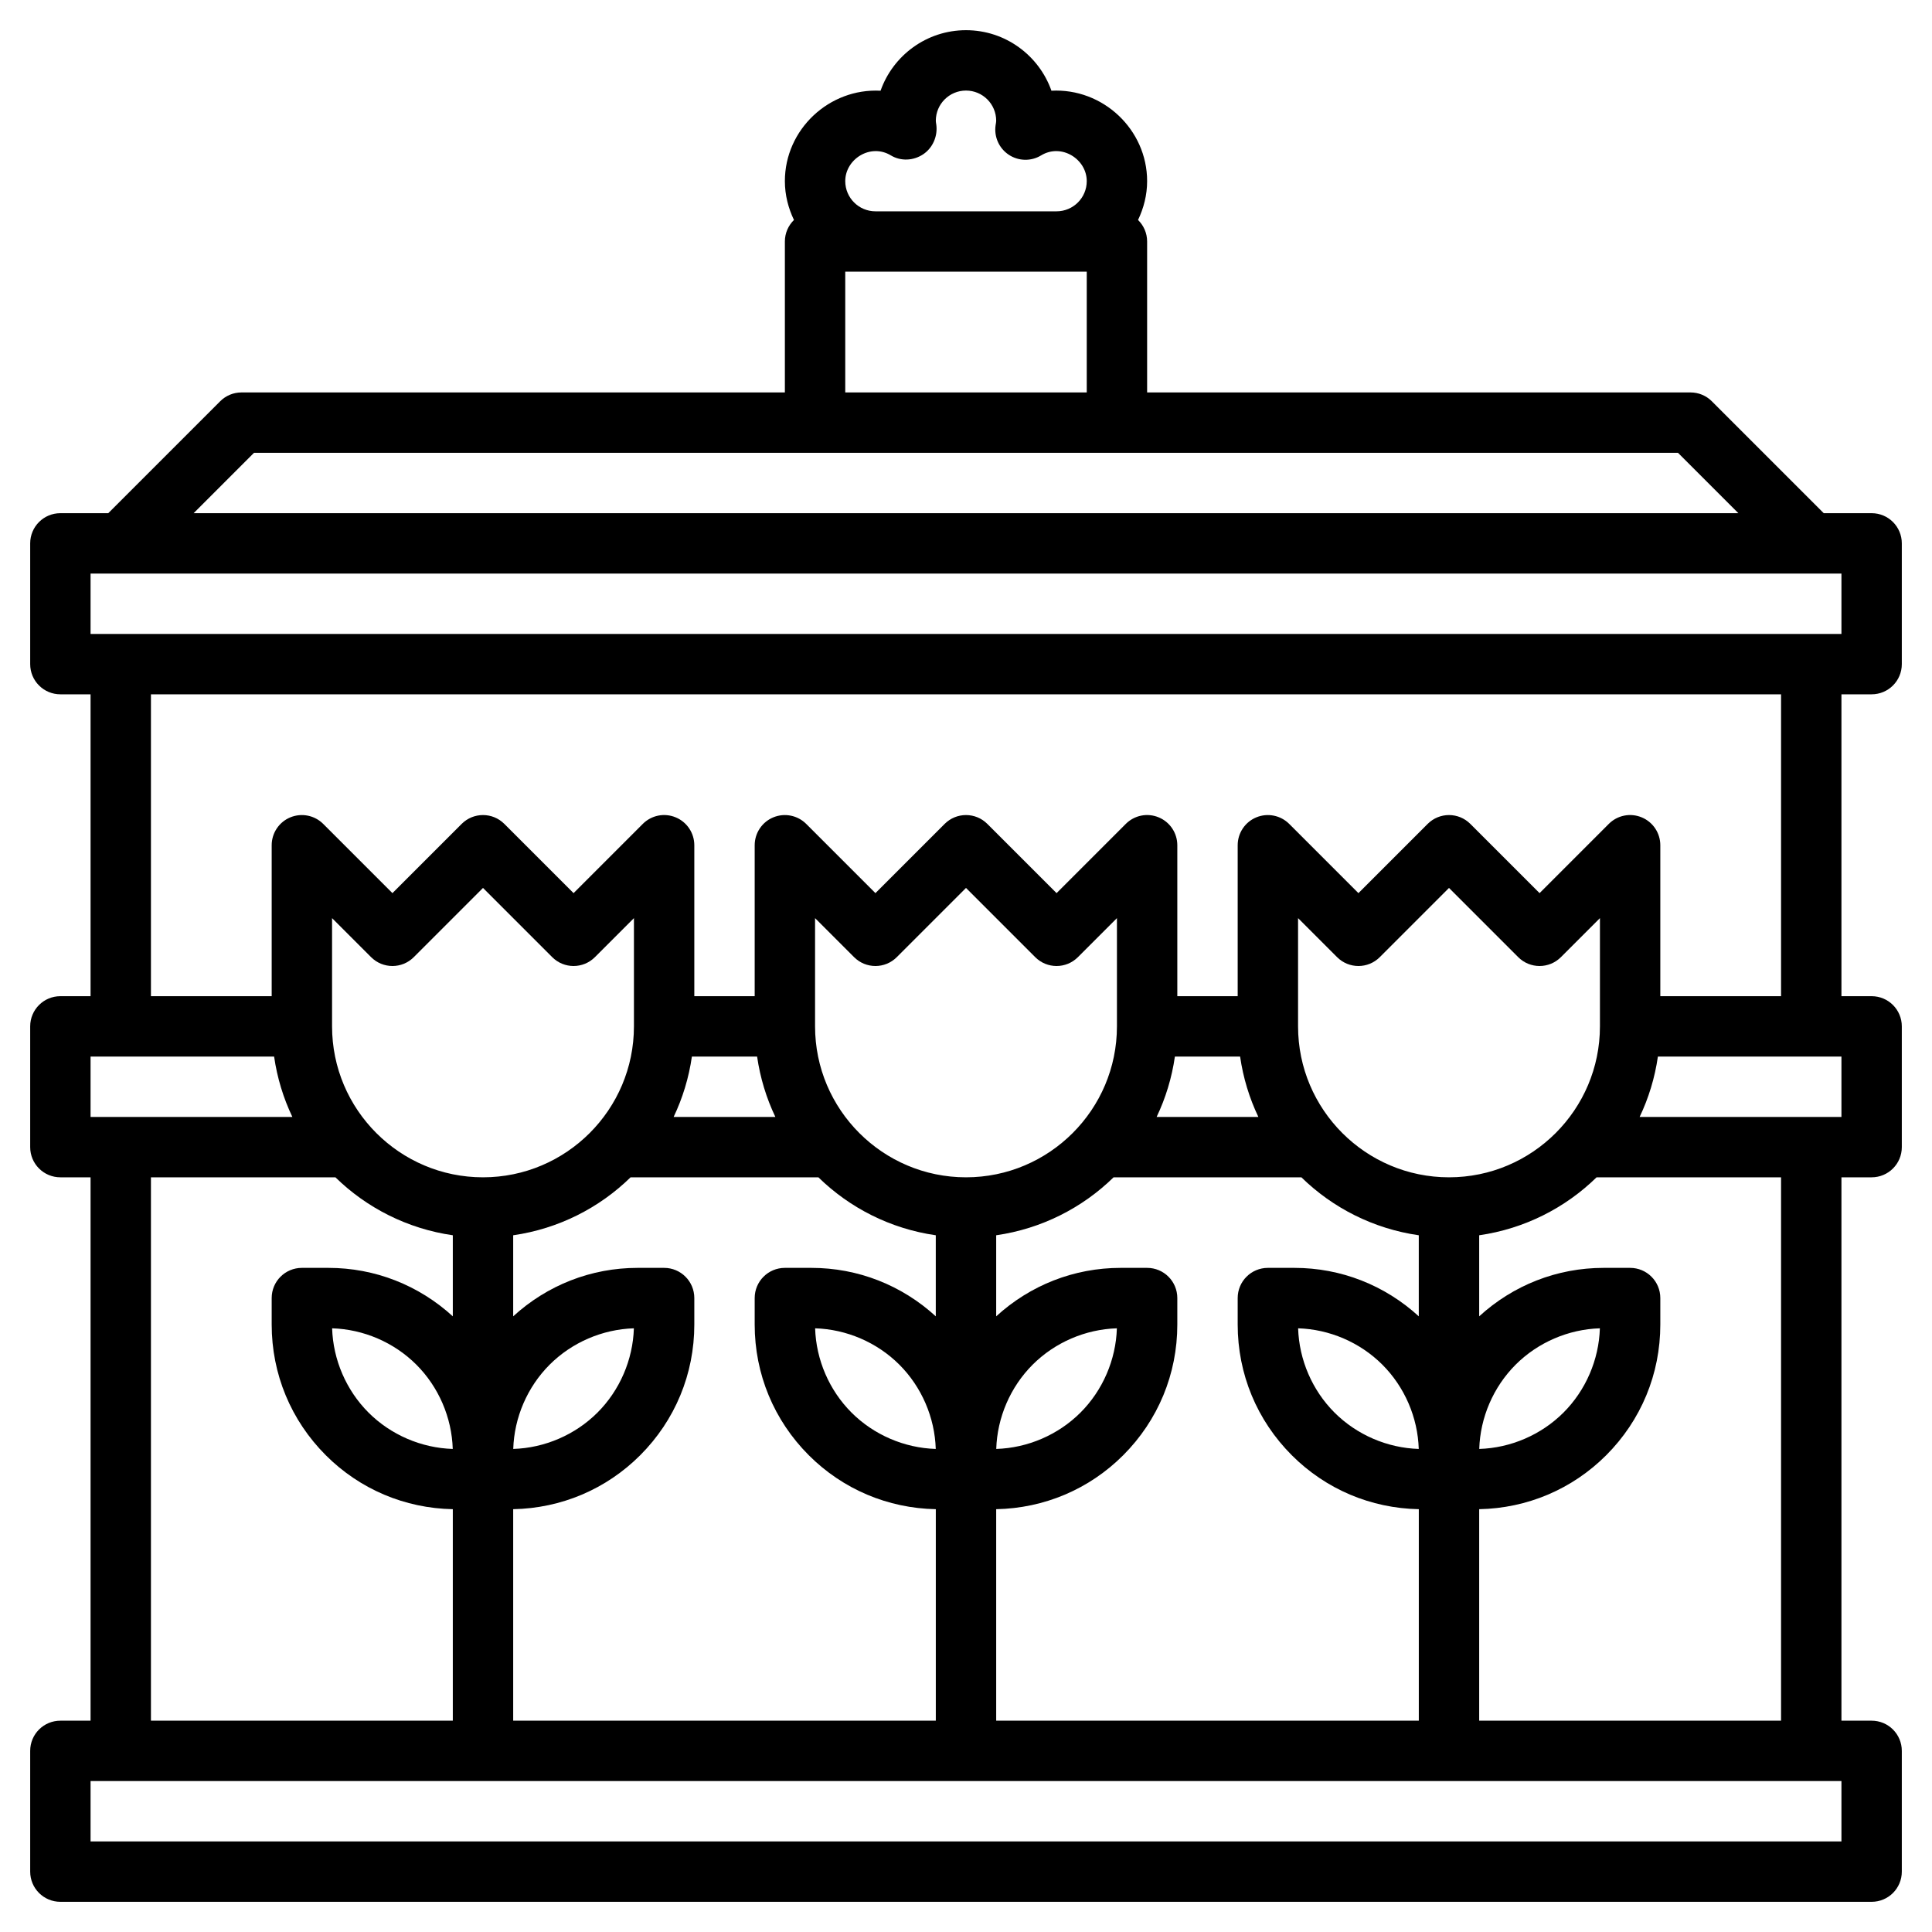
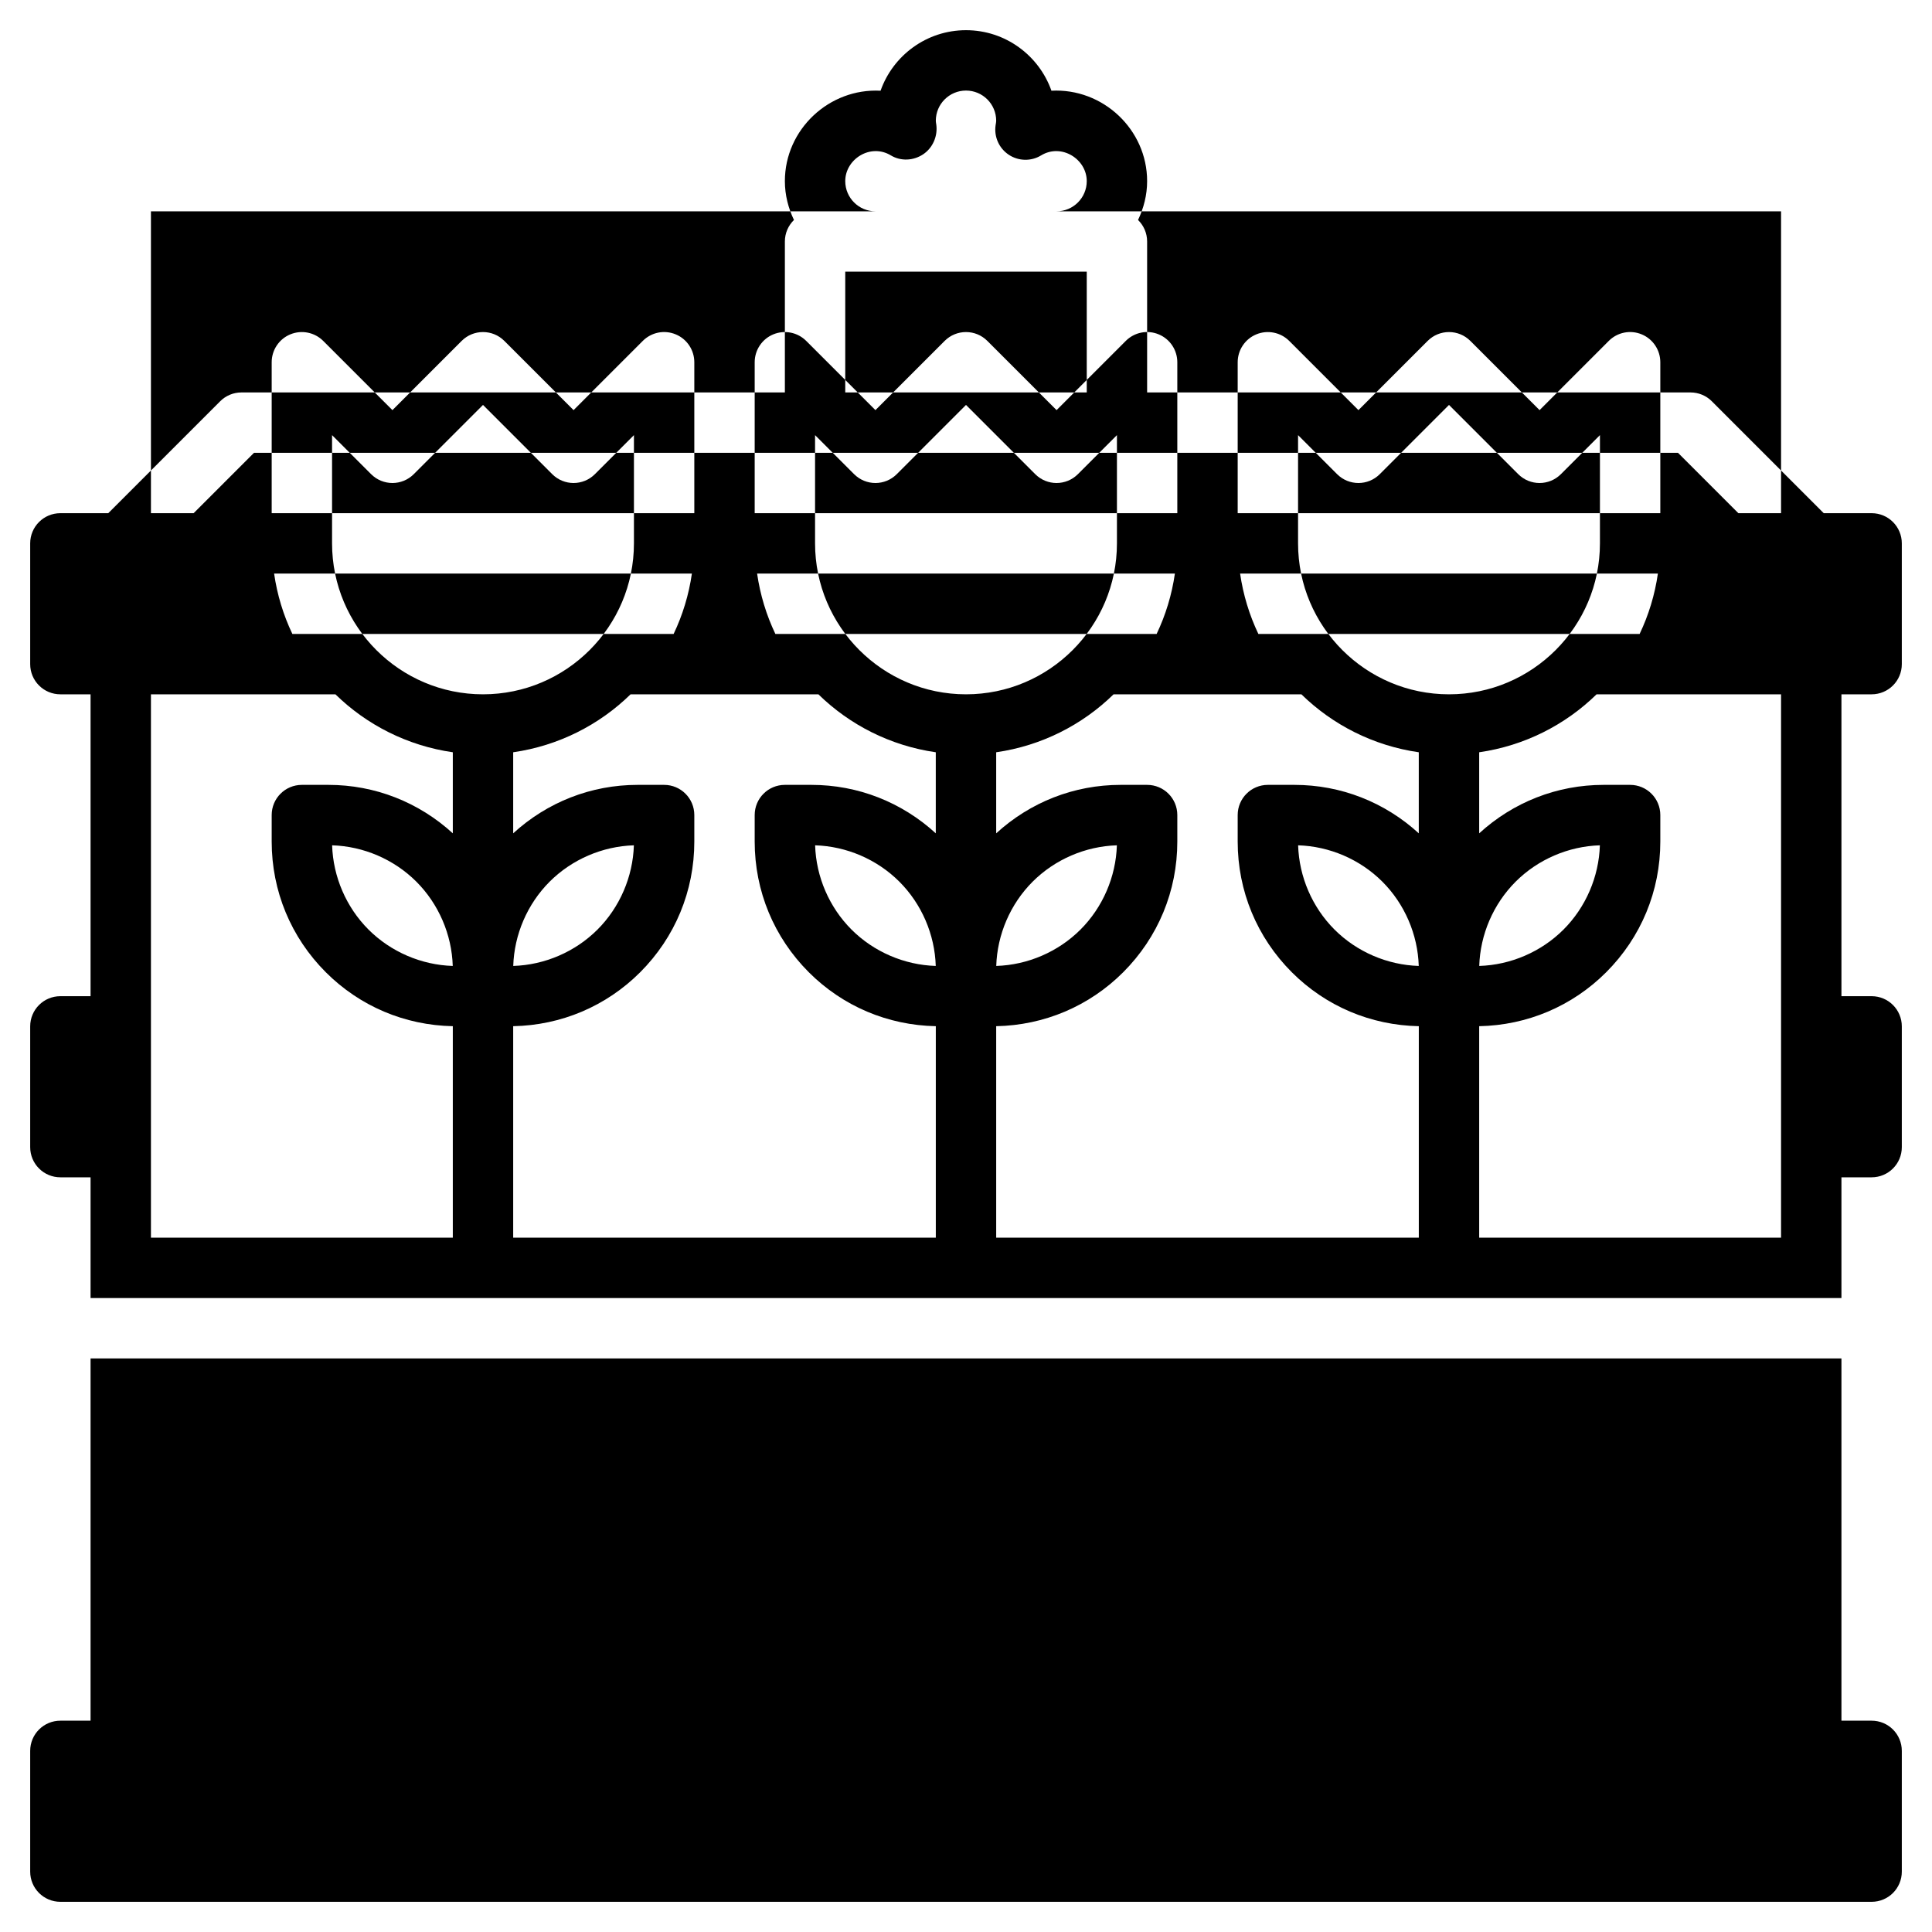
<svg xmlns="http://www.w3.org/2000/svg" id="Layer_3" height="512" viewBox="0 0 64 64" width="512">
-   <path d="m62 23c.553 0 1-.447 1-1v-4c0-.553-.447-1-1-1h-1.586l-3.707-3.707c-.187-.188-.441-.293-.707-.293h-18v-5c0-.28-.116-.532-.301-.713.187-.392.301-.825.301-1.287 0-1.711-1.467-3.087-3.17-2.995-.411-1.166-1.524-2.005-2.83-2.005s-2.419.839-2.83 2.005c-1.705-.089-3.17 1.284-3.17 2.995 0 .462.114.895.301 1.287-.185.181-.301.433-.301.713v5h-18c-.266 0-.52.105-.707.293l-3.707 3.707h-1.586c-.553 0-1 .447-1 1v4c0 .553.447 1 1 1h1v10h-1c-.553 0-1 .447-1 1v4c0 .553.447 1 1 1h1v18h-1c-.553 0-1 .447-1 1v4c0 .553.447 1 1 1h60c.553 0 1-.447 1-1v-4c0-.553-.447-1-1-1h-1v-18h1c.553 0 1-.447 1-1v-4c0-.553-.447-1-1-1h-1v-10zm-32.487-17.851c.331.198.745.176 1.067-.037.322-.214.49-.609.435-.991-.006-.04-.015-.08-.015-.121 0-.552.448-1 1-1s1 .448 1 1c0 .041-.009.081-.02.151-.055.383.116.763.438.976s.738.222 1.068.022c.676-.412 1.514.122 1.514.851 0 .552-.448 1-1 1h-6c-.552 0-1-.448-1-1 0-.729.835-1.263 1.513-.851zm-1.513 3.851h8v4h-8zm-19.586 6h47.172l2 2h-51.172zm-5.414 4h58v2h-58zm0 16h6.08c.102.706.308 1.378.605 2h-6.685zm19.92 0h2.16c.102.706.308 1.378.605 2h-3.37c.297-.622.503-1.294.605-2zm16 0h2.16c.102.706.308 1.378.605 2h-3.37c.297-.622.503-1.294.605-2zm14.08-1c0 2.757-2.243 5-5 5s-5-2.243-5-5v-3.586l1.293 1.293c.391.391 1.023.391 1.414 0l2.293-2.293 2.293 2.293c.391.391 1.023.391 1.414 0l1.293-1.293zm-20 23v-7.006c1.589-.031 3.08-.66 4.207-1.787 1.156-1.156 1.793-2.693 1.793-4.328v-.879c0-.553-.447-1-1-1h-.879c-1.541 0-2.991.572-4.121 1.605v-2.685c1.502-.216 2.852-.906 3.889-1.92h6.221c1.037 1.014 2.387 1.704 3.889 1.92v2.685c-1.129-1.033-2.579-1.605-4.12-1.605h-.879c-.553 0-1 .447-1 1v.879c0 1.635.637 3.172 1.793 4.328 1.127 1.127 2.618 1.756 4.207 1.787v7.006zm-16-7.006c1.589-.031 3.08-.66 4.207-1.787 1.156-1.156 1.793-2.693 1.793-4.328v-.879c0-.553-.447-1-1-1h-.879c-1.541 0-2.991.572-4.121 1.605v-2.685c1.502-.216 2.852-.906 3.889-1.92h6.221c1.037 1.014 2.387 1.704 3.889 1.92v2.685c-1.129-1.033-2.579-1.605-4.12-1.605h-.879c-.553 0-1 .447-1 1v.879c0 1.635.637 3.172 1.793 4.328 1.127 1.127 2.618 1.756 4.207 1.787v7.006h-14zm.002-1.996c.032-1.042.467-2.053 1.205-2.791s1.749-1.173 2.791-1.205c-.032 1.042-.467 2.053-1.205 2.791s-1.749 1.173-2.791 1.205zm13.996 0c-1.042-.032-2.053-.467-2.791-1.205s-1.173-1.749-1.205-2.791c1.042.032 2.053.467 2.791 1.205s1.173 1.749 1.205 2.791zm2.004 0c.032-1.042.467-2.053 1.205-2.791s1.749-1.173 2.791-1.205c-.032 1.042-.467 2.053-1.205 2.791s-1.749 1.173-2.791 1.205zm13.996 0c-1.042-.032-2.053-.467-2.791-1.205s-1.173-1.749-1.205-2.791c1.042.032 2.053.467 2.791 1.205s1.173 1.749 1.205 2.791zm-9.998-13.998c0 2.757-2.243 5-5 5s-5-2.243-5-5v-3.586l1.293 1.293c.391.391 1.023.391 1.414 0l2.293-2.293 2.293 2.293c.391.391 1.023.391 1.414 0l1.293-1.293zm-16 0c0 2.757-2.243 5-5 5s-5-2.243-5-5v-3.586l1.293 1.293c.391.391 1.023.391 1.414 0l2.293-2.293 2.293 2.293c.391.391 1.023.391 1.414 0l1.293-1.293zm-16 5h6.111c1.037 1.014 2.387 1.704 3.889 1.92v2.685c-1.13-1.033-2.58-1.605-4.121-1.605h-.879c-.553 0-1 .447-1 1v.879c0 1.635.637 3.172 1.793 4.328 1.127 1.127 2.618 1.756 4.207 1.787v7.006h-10zm9.998 8.998c-1.042-.032-2.053-.467-2.791-1.205s-1.173-1.749-1.205-2.791c1.042.032 2.053.467 2.791 1.205s1.173 1.749 1.205 2.791zm46.002 13.002h-58v-2h58zm-2-4h-10v-7.006c1.589-.031 3.08-.66 4.207-1.787 1.156-1.156 1.793-2.693 1.793-4.328v-.879c0-.553-.447-1-1-1h-.879c-1.541 0-2.991.572-4.121 1.605v-2.685c1.502-.216 2.852-.906 3.889-1.92h6.111zm-9.998-9.002c.032-1.042.467-2.053 1.205-2.791s1.749-1.173 2.791-1.205c-.032 1.042-.467 2.053-1.205 2.791s-1.749 1.173-2.791 1.205zm11.998-10.998h-6.685c.297-.622.503-1.294.605-2h6.08zm-2-4h-4v-5c0-.404-.243-.77-.617-.924-.374-.156-.804-.07-1.09.217l-2.293 2.293-2.293-2.293c-.391-.391-1.023-.391-1.414 0l-2.293 2.293-2.293-2.293c-.286-.285-.716-.372-1.09-.217-.374.154-.617.52-.617.924v5h-2v-5c0-.404-.243-.77-.617-.924-.373-.156-.804-.07-1.09.217l-2.293 2.293-2.293-2.293c-.391-.391-1.023-.391-1.414 0l-2.293 2.293-2.293-2.293c-.286-.285-.715-.372-1.09-.217-.374.154-.617.52-.617.924v5h-2v-5c0-.404-.243-.77-.617-.924-.374-.156-.803-.07-1.09.217l-2.293 2.293-2.293-2.293c-.391-.391-1.023-.391-1.414 0l-2.293 2.293-2.293-2.293c-.286-.285-.715-.372-1.09-.217-.374.154-.617.52-.617.924v5h-4v-10h54z" />
+   <path d="m62 23c.553 0 1-.447 1-1v-4c0-.553-.447-1-1-1h-1.586l-3.707-3.707c-.187-.188-.441-.293-.707-.293h-18v-5c0-.28-.116-.532-.301-.713.187-.392.301-.825.301-1.287 0-1.711-1.467-3.087-3.17-2.995-.411-1.166-1.524-2.005-2.83-2.005s-2.419.839-2.83 2.005c-1.705-.089-3.17 1.284-3.17 2.995 0 .462.114.895.301 1.287-.185.181-.301.433-.301.713v5h-18c-.266 0-.52.105-.707.293l-3.707 3.707h-1.586c-.553 0-1 .447-1 1v4c0 .553.447 1 1 1h1v10h-1c-.553 0-1 .447-1 1v4c0 .553.447 1 1 1h1v18h-1c-.553 0-1 .447-1 1v4c0 .553.447 1 1 1h60c.553 0 1-.447 1-1v-4c0-.553-.447-1-1-1h-1v-18h1c.553 0 1-.447 1-1v-4c0-.553-.447-1-1-1h-1v-10zm-32.487-17.851c.331.198.745.176 1.067-.037.322-.214.49-.609.435-.991-.006-.04-.015-.08-.015-.121 0-.552.448-1 1-1s1 .448 1 1c0 .041-.009.081-.02.151-.055.383.116.763.438.976s.738.222 1.068.022c.676-.412 1.514.122 1.514.851 0 .552-.448 1-1 1h-6c-.552 0-1-.448-1-1 0-.729.835-1.263 1.513-.851zm-1.513 3.851h8v4h-8zm-19.586 6h47.172l2 2h-51.172zm-5.414 4h58v2h-58zh6.08c.102.706.308 1.378.605 2h-6.685zm19.92 0h2.16c.102.706.308 1.378.605 2h-3.37c.297-.622.503-1.294.605-2zm16 0h2.16c.102.706.308 1.378.605 2h-3.37c.297-.622.503-1.294.605-2zm14.08-1c0 2.757-2.243 5-5 5s-5-2.243-5-5v-3.586l1.293 1.293c.391.391 1.023.391 1.414 0l2.293-2.293 2.293 2.293c.391.391 1.023.391 1.414 0l1.293-1.293zm-20 23v-7.006c1.589-.031 3.08-.66 4.207-1.787 1.156-1.156 1.793-2.693 1.793-4.328v-.879c0-.553-.447-1-1-1h-.879c-1.541 0-2.991.572-4.121 1.605v-2.685c1.502-.216 2.852-.906 3.889-1.92h6.221c1.037 1.014 2.387 1.704 3.889 1.92v2.685c-1.129-1.033-2.579-1.605-4.12-1.605h-.879c-.553 0-1 .447-1 1v.879c0 1.635.637 3.172 1.793 4.328 1.127 1.127 2.618 1.756 4.207 1.787v7.006zm-16-7.006c1.589-.031 3.08-.66 4.207-1.787 1.156-1.156 1.793-2.693 1.793-4.328v-.879c0-.553-.447-1-1-1h-.879c-1.541 0-2.991.572-4.121 1.605v-2.685c1.502-.216 2.852-.906 3.889-1.92h6.221c1.037 1.014 2.387 1.704 3.889 1.92v2.685c-1.129-1.033-2.579-1.605-4.12-1.605h-.879c-.553 0-1 .447-1 1v.879c0 1.635.637 3.172 1.793 4.328 1.127 1.127 2.618 1.756 4.207 1.787v7.006h-14zm.002-1.996c.032-1.042.467-2.053 1.205-2.791s1.749-1.173 2.791-1.205c-.032 1.042-.467 2.053-1.205 2.791s-1.749 1.173-2.791 1.205zm13.996 0c-1.042-.032-2.053-.467-2.791-1.205s-1.173-1.749-1.205-2.791c1.042.032 2.053.467 2.791 1.205s1.173 1.749 1.205 2.791zm2.004 0c.032-1.042.467-2.053 1.205-2.791s1.749-1.173 2.791-1.205c-.032 1.042-.467 2.053-1.205 2.791s-1.749 1.173-2.791 1.205zm13.996 0c-1.042-.032-2.053-.467-2.791-1.205s-1.173-1.749-1.205-2.791c1.042.032 2.053.467 2.791 1.205s1.173 1.749 1.205 2.791zm-9.998-13.998c0 2.757-2.243 5-5 5s-5-2.243-5-5v-3.586l1.293 1.293c.391.391 1.023.391 1.414 0l2.293-2.293 2.293 2.293c.391.391 1.023.391 1.414 0l1.293-1.293zm-16 0c0 2.757-2.243 5-5 5s-5-2.243-5-5v-3.586l1.293 1.293c.391.391 1.023.391 1.414 0l2.293-2.293 2.293 2.293c.391.391 1.023.391 1.414 0l1.293-1.293zm-16 5h6.111c1.037 1.014 2.387 1.704 3.889 1.92v2.685c-1.13-1.033-2.58-1.605-4.121-1.605h-.879c-.553 0-1 .447-1 1v.879c0 1.635.637 3.172 1.793 4.328 1.127 1.127 2.618 1.756 4.207 1.787v7.006h-10zm9.998 8.998c-1.042-.032-2.053-.467-2.791-1.205s-1.173-1.749-1.205-2.791c1.042.032 2.053.467 2.791 1.205s1.173 1.749 1.205 2.791zm46.002 13.002h-58v-2h58zm-2-4h-10v-7.006c1.589-.031 3.08-.66 4.207-1.787 1.156-1.156 1.793-2.693 1.793-4.328v-.879c0-.553-.447-1-1-1h-.879c-1.541 0-2.991.572-4.121 1.605v-2.685c1.502-.216 2.852-.906 3.889-1.92h6.111zm-9.998-9.002c.032-1.042.467-2.053 1.205-2.791s1.749-1.173 2.791-1.205c-.032 1.042-.467 2.053-1.205 2.791s-1.749 1.173-2.791 1.205zm11.998-10.998h-6.685c.297-.622.503-1.294.605-2h6.08zm-2-4h-4v-5c0-.404-.243-.77-.617-.924-.374-.156-.804-.07-1.09.217l-2.293 2.293-2.293-2.293c-.391-.391-1.023-.391-1.414 0l-2.293 2.293-2.293-2.293c-.286-.285-.716-.372-1.09-.217-.374.154-.617.52-.617.924v5h-2v-5c0-.404-.243-.77-.617-.924-.373-.156-.804-.07-1.09.217l-2.293 2.293-2.293-2.293c-.391-.391-1.023-.391-1.414 0l-2.293 2.293-2.293-2.293c-.286-.285-.715-.372-1.09-.217-.374.154-.617.52-.617.924v5h-2v-5c0-.404-.243-.77-.617-.924-.374-.156-.803-.07-1.09.217l-2.293 2.293-2.293-2.293c-.391-.391-1.023-.391-1.414 0l-2.293 2.293-2.293-2.293c-.286-.285-.715-.372-1.09-.217-.374.154-.617.52-.617.924v5h-4v-10h54z" />
</svg>